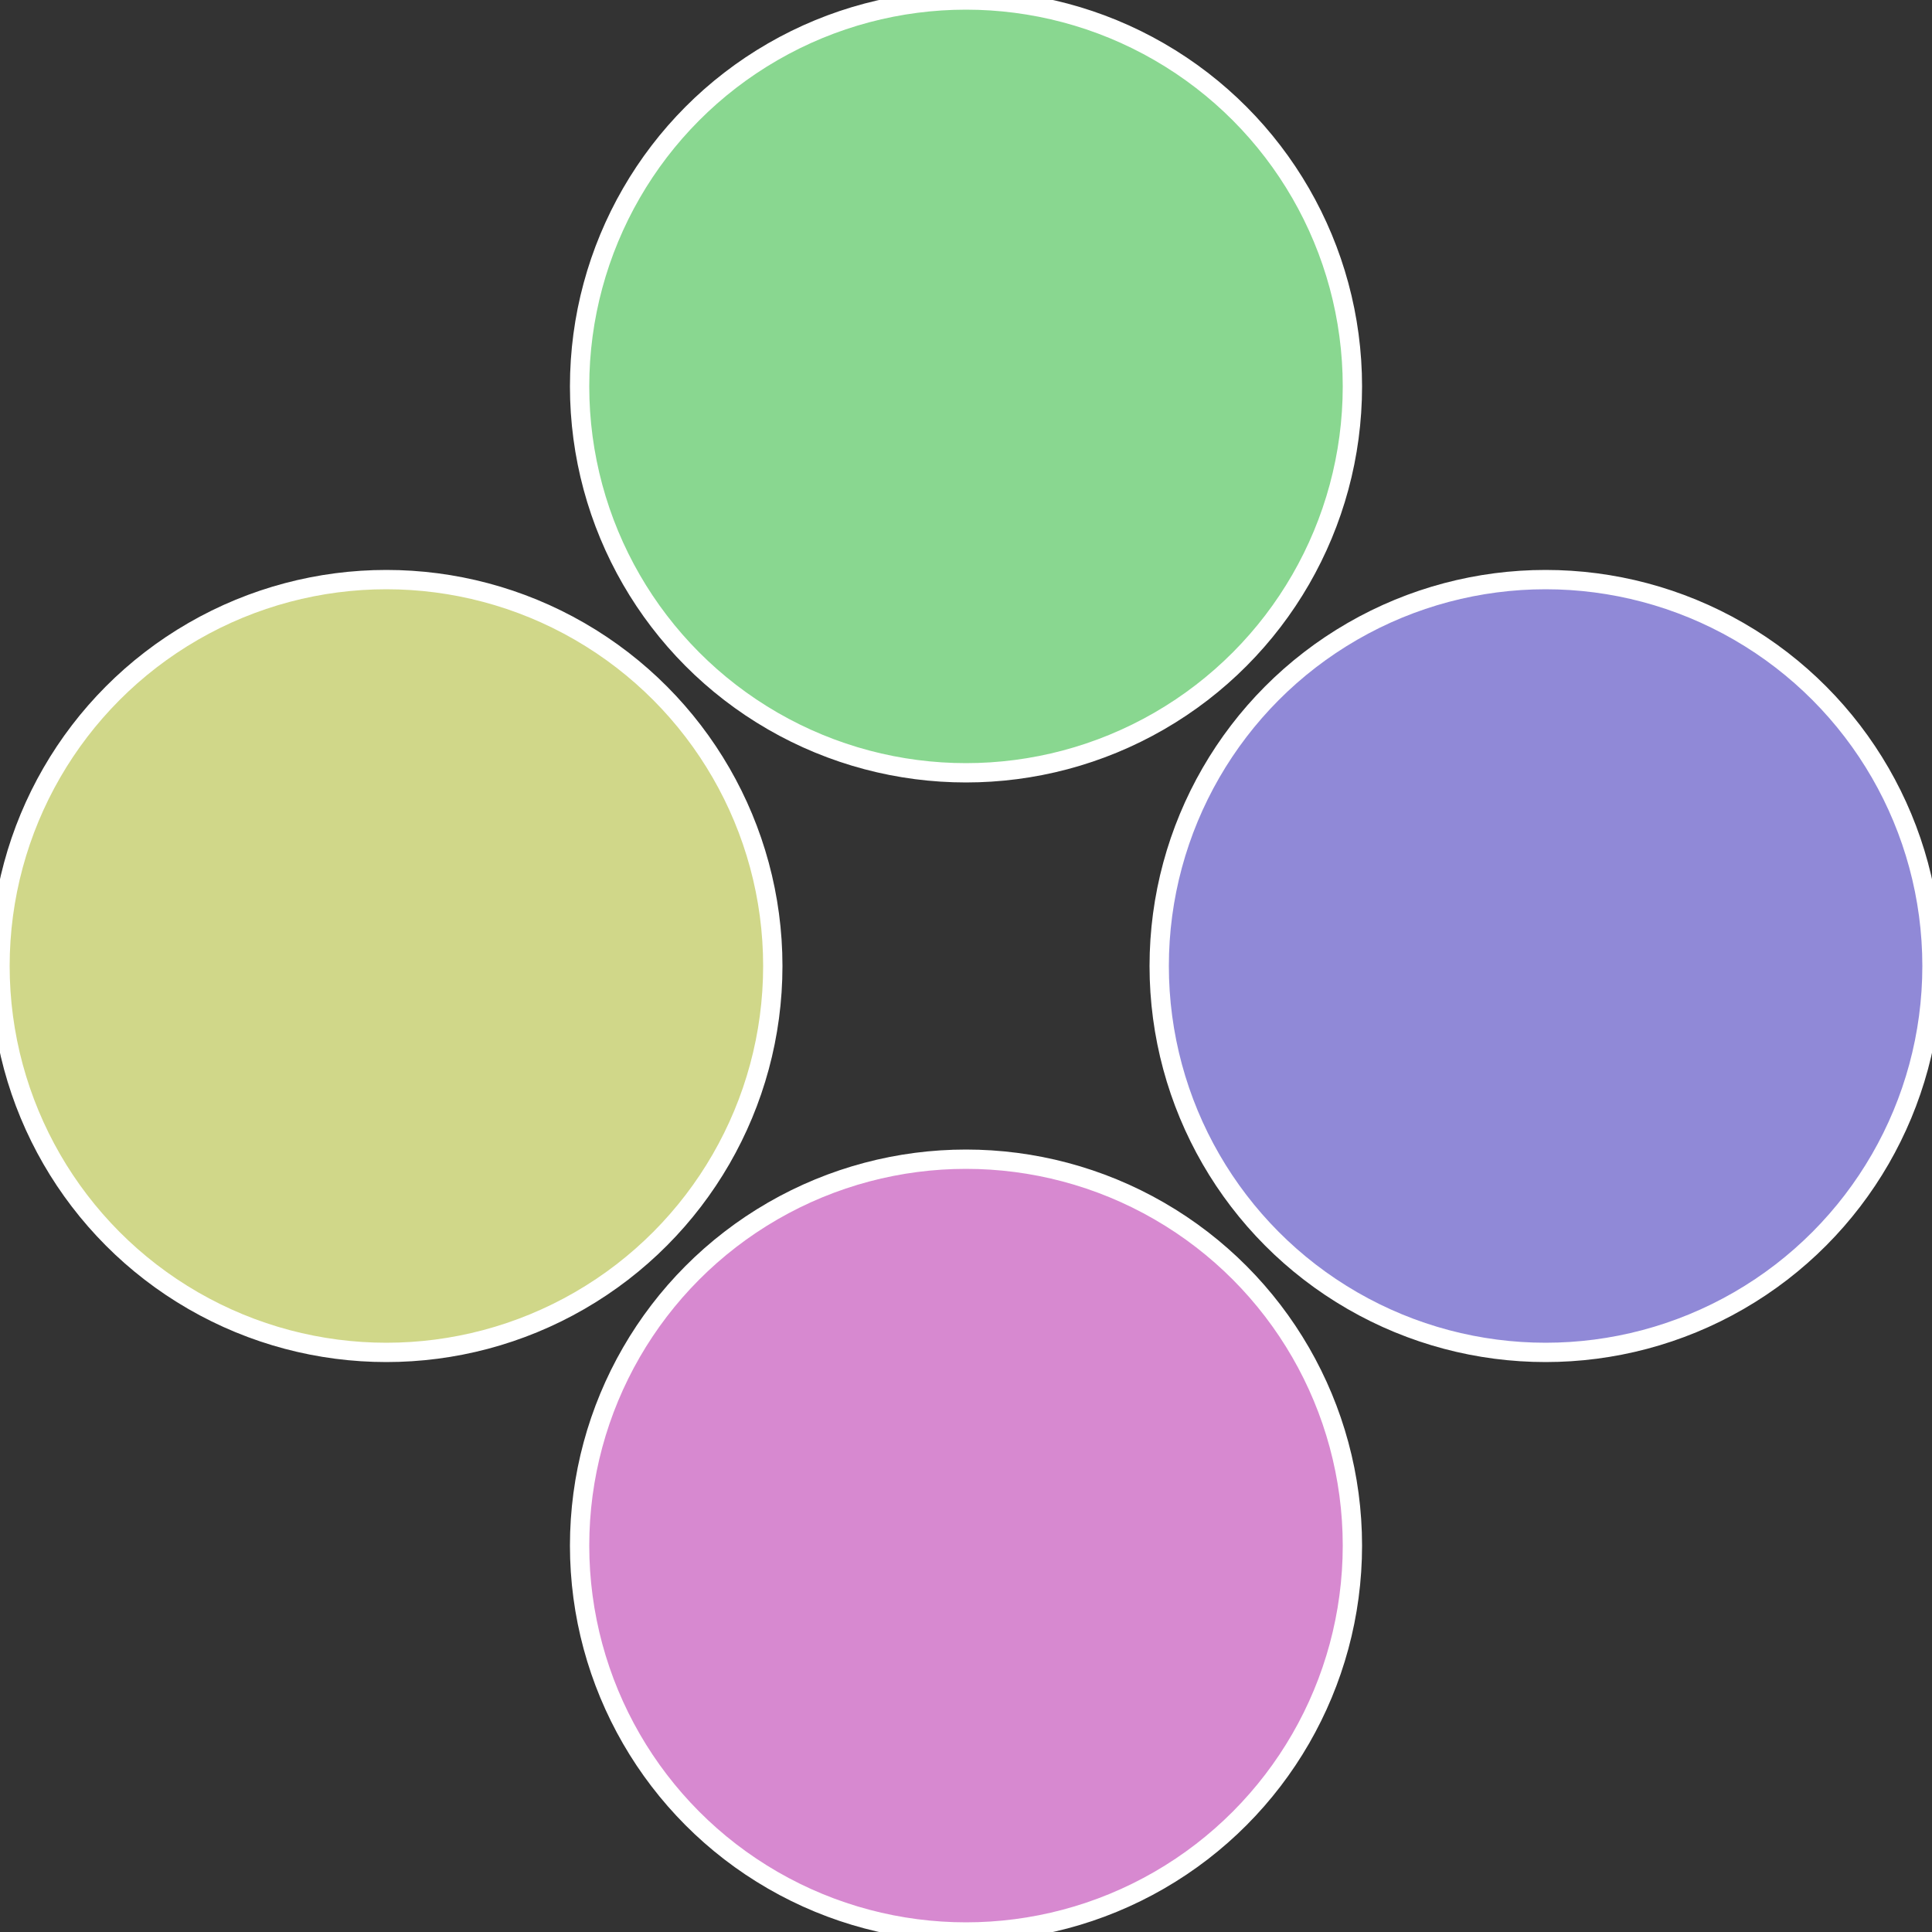
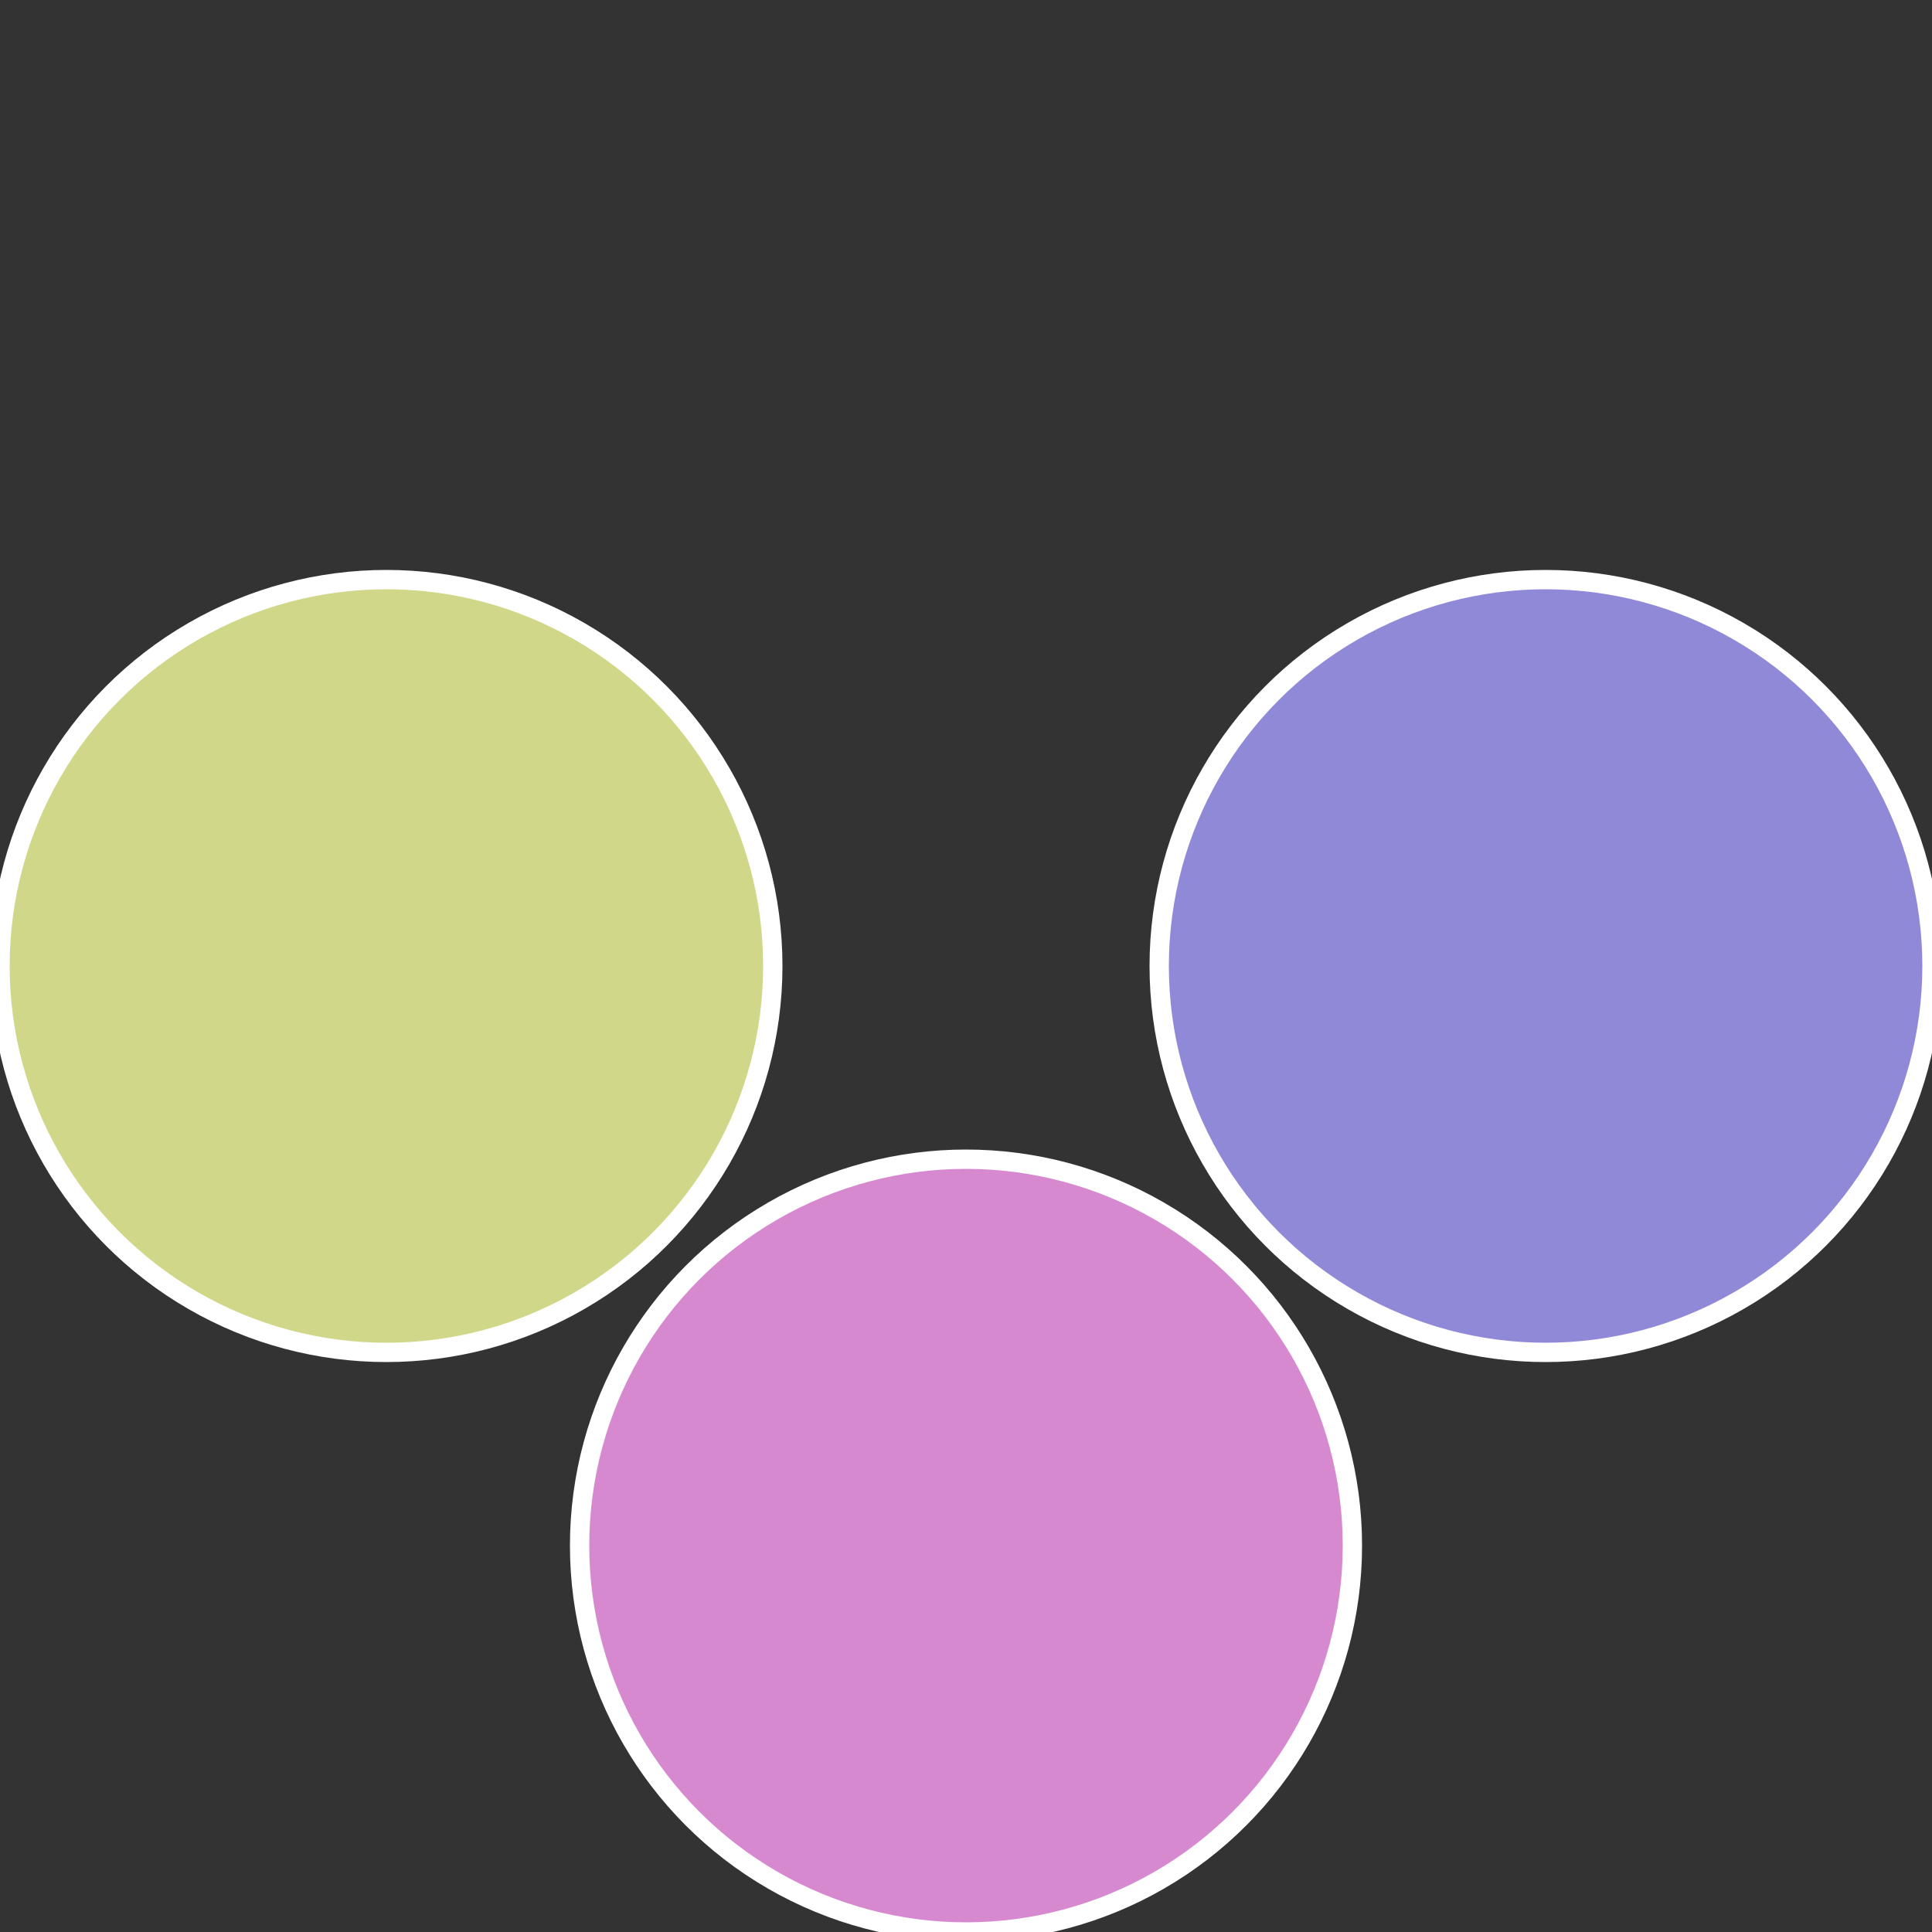
<svg xmlns="http://www.w3.org/2000/svg" width="500" height="500" viewBox="-1 -1 2 2">
  <rect x="-1" y="-1" width="2" height="2" fill="#333333" stroke="none" />
  <circle cx="0.6" cy="0" r="0.4" fill="#9089d7" stroke="#fff" stroke-width="1%" />
  <circle cx="3.6739403974421E-17" cy="0.6" r="0.4" fill="#d789d0" stroke="#fff" stroke-width="1%" />
  <circle cx="-0.6" cy="7.3478807948841E-17" r="0.4" fill="#d0d789" stroke="#fff" stroke-width="1%" />
-   <circle cx="-1.1021821192326E-16" cy="-0.6" r="0.4" fill="#89d790" stroke="#fff" stroke-width="1%" />
</svg>